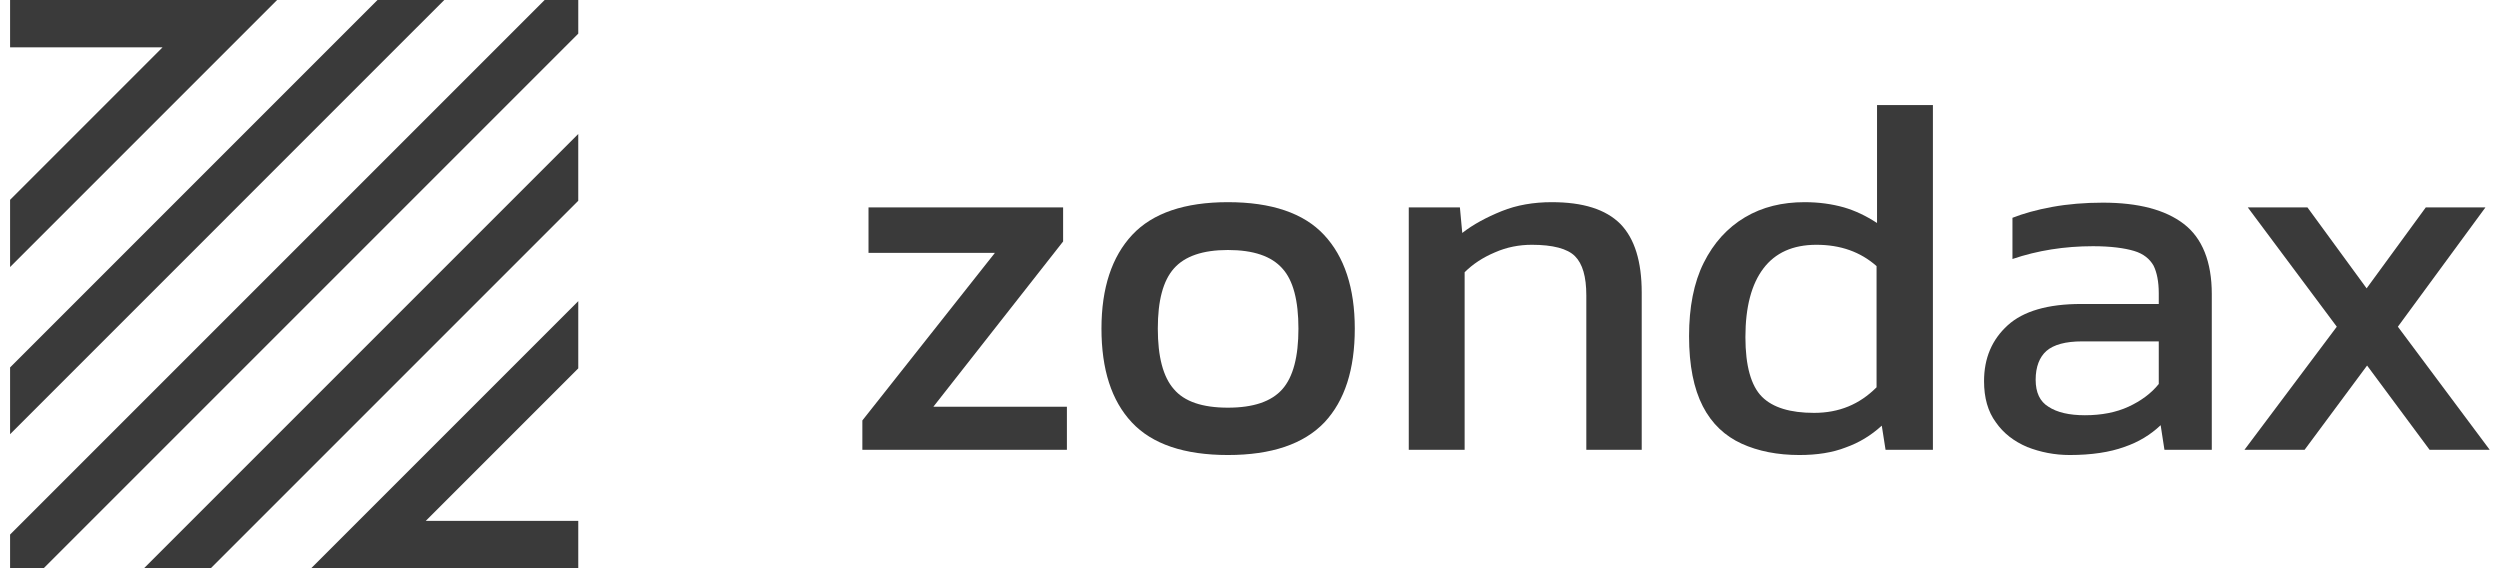
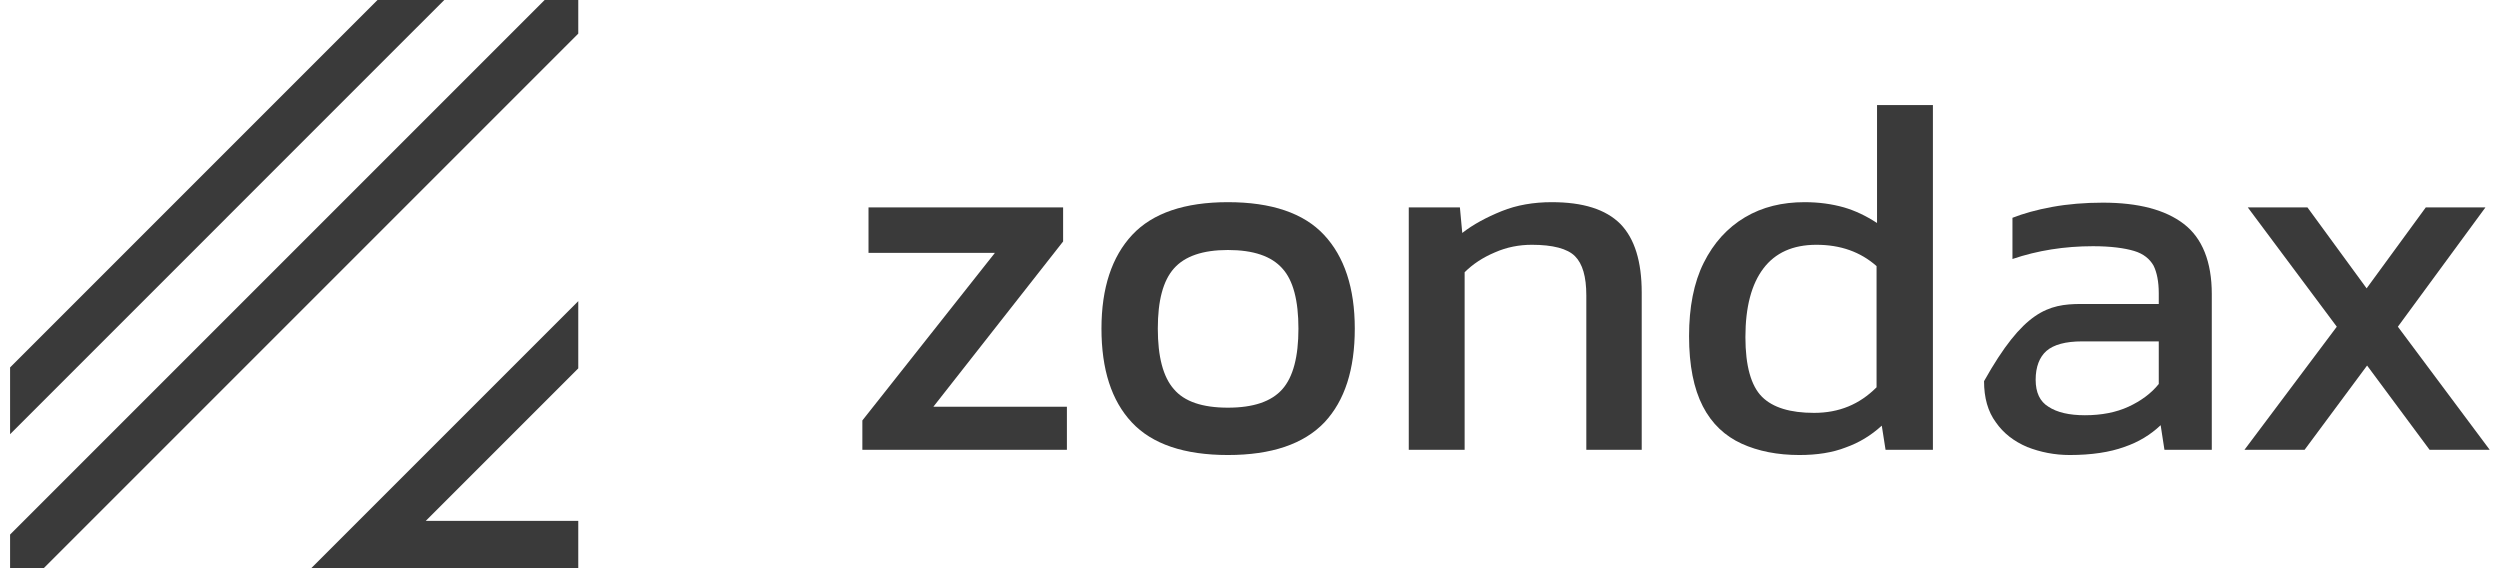
<svg xmlns="http://www.w3.org/2000/svg" width="176" height="40" viewBox="0 0 176 40" fill="none">
  <g clip-path="url(#clip0_5984_31718)">
    <path d="M60.71 31.666V29.6L70.043 17.8H61.143V14.6H74.843V17L65.71 28.633H75.11V31.666H60.71Z" fill="#3A3A3A" />
    <path d="M86.443 32.033C83.377 32.033 81.11 31.267 79.677 29.733C78.243 28.2 77.543 26 77.543 23.133C77.543 20.267 78.277 18.067 79.71 16.533C81.144 15 83.41 14.233 86.443 14.233C89.51 14.233 91.777 15 93.21 16.533C94.643 18.067 95.377 20.267 95.377 23.133C95.377 26 94.677 28.2 93.243 29.733C91.777 31.267 89.51 32.033 86.443 32.033ZM86.443 28.7C88.243 28.7 89.51 28.267 90.277 27.4C91.043 26.533 91.41 25.1 91.41 23.133C91.41 21.167 91.043 19.733 90.277 18.9C89.51 18.033 88.243 17.6 86.443 17.6C84.677 17.6 83.41 18.033 82.644 18.9C81.877 19.767 81.51 21.167 81.51 23.133C81.51 25.1 81.877 26.533 82.644 27.4C83.377 28.267 84.643 28.7 86.443 28.7Z" fill="#3A3A3A" />
    <path d="M99.177 31.667V14.6H102.777L102.943 16.4C103.71 15.8 104.643 15.3 105.71 14.867C106.777 14.433 107.977 14.233 109.243 14.233C111.443 14.233 113.043 14.733 114.077 15.767C115.077 16.8 115.577 18.4 115.577 20.6V31.667H111.677V20.8C111.677 19.467 111.41 18.567 110.877 18.033C110.343 17.5 109.31 17.233 107.843 17.233C106.943 17.233 106.077 17.4 105.243 17.767C104.377 18.133 103.677 18.6 103.11 19.167V31.667H99.177Z" fill="#3A3A3A" />
    <path d="M126.677 32.033C125.143 32.033 123.777 31.766 122.61 31.233C121.443 30.699 120.51 29.833 119.877 28.599C119.243 27.366 118.91 25.733 118.91 23.666C118.91 21.633 119.243 19.899 119.943 18.499C120.643 17.099 121.61 16.033 122.843 15.299C124.077 14.566 125.477 14.233 127.043 14.233C128.077 14.233 128.977 14.366 129.81 14.599C130.61 14.833 131.377 15.199 132.143 15.699V7.399H136.077V31.666H132.743L132.477 29.966C131.71 30.666 130.877 31.166 129.943 31.499C129.01 31.866 127.91 32.033 126.677 32.033ZM127.71 29.066C129.477 29.066 130.91 28.466 132.11 27.266V18.733C130.977 17.733 129.577 17.233 127.877 17.233C126.21 17.233 124.977 17.799 124.143 18.899C123.31 19.999 122.877 21.599 122.877 23.733C122.877 25.766 123.277 27.166 124.043 27.933C124.81 28.699 126.043 29.066 127.71 29.066Z" fill="#3A3A3A" />
-     <path d="M145.71 32.033C144.643 32.033 143.643 31.833 142.71 31.467C141.777 31.067 141.043 30.5 140.51 29.733C139.943 28.967 139.677 28 139.677 26.833C139.677 25.2 140.243 23.9 141.343 22.9C142.443 21.9 144.177 21.4 146.51 21.4H151.977V20.633C151.977 19.833 151.843 19.167 151.61 18.7C151.343 18.233 150.91 17.867 150.243 17.667C149.577 17.467 148.61 17.333 147.343 17.333C145.343 17.333 143.443 17.633 141.677 18.233V15.333C142.443 15.033 143.377 14.767 144.477 14.567C145.577 14.367 146.777 14.267 148.043 14.267C150.543 14.267 152.443 14.767 153.743 15.767C155.043 16.767 155.71 18.433 155.71 20.7V31.667H152.377L152.11 29.933C151.41 30.6 150.543 31.133 149.543 31.467C148.543 31.833 147.243 32.033 145.71 32.033ZM146.777 29.233C147.943 29.233 148.977 29.033 149.843 28.633C150.71 28.233 151.443 27.7 151.977 27.033V24.033H146.577C145.41 24.033 144.577 24.267 144.077 24.7C143.577 25.133 143.31 25.833 143.31 26.733C143.31 27.633 143.61 28.267 144.21 28.633C144.81 29.033 145.677 29.233 146.777 29.233Z" fill="#3A3A3A" />
+     <path d="M145.71 32.033C144.643 32.033 143.643 31.833 142.71 31.467C141.777 31.067 141.043 30.5 140.51 29.733C139.943 28.967 139.677 28 139.677 26.833C142.443 21.9 144.177 21.4 146.51 21.4H151.977V20.633C151.977 19.833 151.843 19.167 151.61 18.7C151.343 18.233 150.91 17.867 150.243 17.667C149.577 17.467 148.61 17.333 147.343 17.333C145.343 17.333 143.443 17.633 141.677 18.233V15.333C142.443 15.033 143.377 14.767 144.477 14.567C145.577 14.367 146.777 14.267 148.043 14.267C150.543 14.267 152.443 14.767 153.743 15.767C155.043 16.767 155.71 18.433 155.71 20.7V31.667H152.377L152.11 29.933C151.41 30.6 150.543 31.133 149.543 31.467C148.543 31.833 147.243 32.033 145.71 32.033ZM146.777 29.233C147.943 29.233 148.977 29.033 149.843 28.633C150.71 28.233 151.443 27.7 151.977 27.033V24.033H146.577C145.41 24.033 144.577 24.267 144.077 24.7C143.577 25.133 143.31 25.833 143.31 26.733C143.31 27.633 143.61 28.267 144.21 28.633C144.81 29.033 145.677 29.233 146.777 29.233Z" fill="#3A3A3A" />
    <path d="M158.01 31.666L164.51 23L158.243 14.6H162.443L166.61 20.3L170.776 14.6H174.976L168.81 23L175.276 31.666H171.043L166.643 25.733L162.243 31.666H158.01Z" fill="#3A3A3A" />
    <path d="M38.343 0L35.01 3.333L1.677 36.667L0.71 37.633V40H3.077L6.41 36.667L39.743 3.333L40.71 2.367V0H38.343Z" fill="#3A3A3A" />
    <path d="M31.277 0H26.577L23.243 3.333L0.71 25.867V30.567L27.943 3.333L31.277 0Z" fill="#3A3A3A" />
-     <path d="M19.51 0H14.777H0.71V3.333H11.443L0.71 14.067V18.8L16.177 3.333L19.51 0Z" fill="#3A3A3A" />
-     <path d="M10.143 40H14.843L18.176 36.667L40.709 14.134V9.434L13.476 36.667L10.143 40Z" fill="#3A3A3A" />
    <path d="M21.91 40H26.643H40.71V36.667H29.976L40.71 25.933V21.2L25.243 36.667L21.91 40Z" fill="#3A3A3A" />
  </g>
  <defs>
    <clipPath id="clip0_5984_31718">
      <rect width="175" height="40" fill="white" transform="translate(0.71)" />
    </clipPath>
  </defs>
</svg>